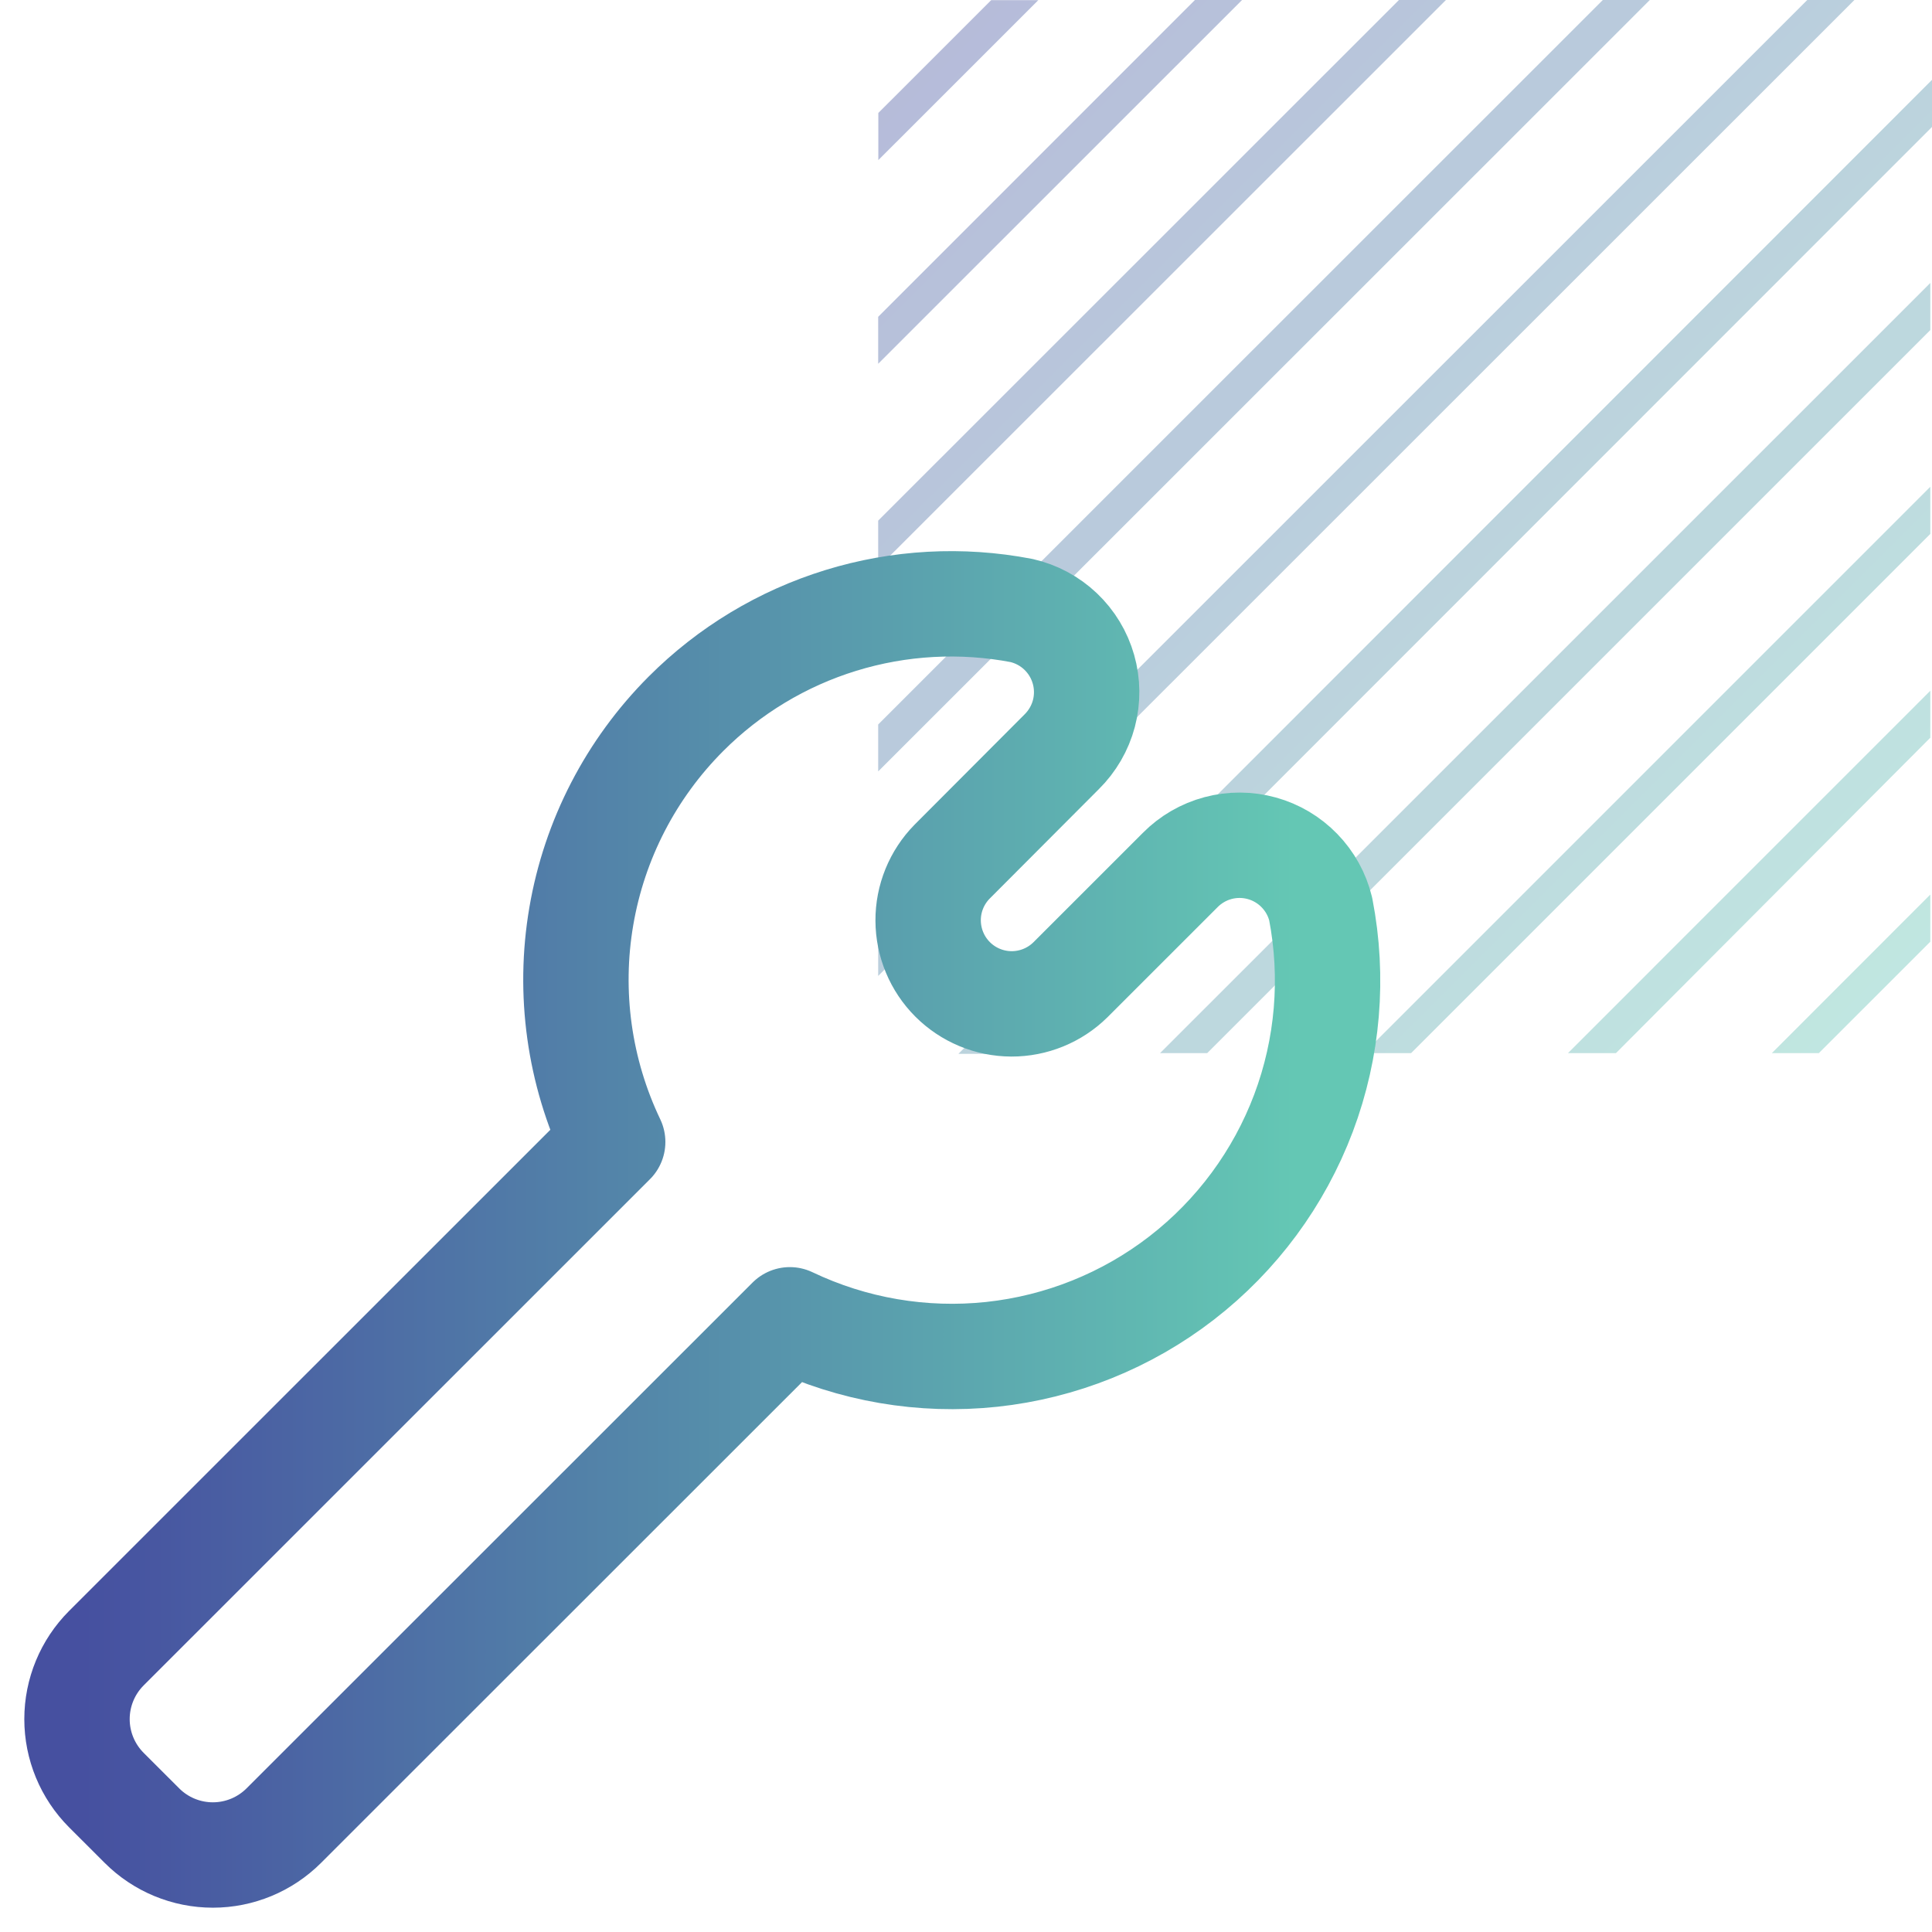
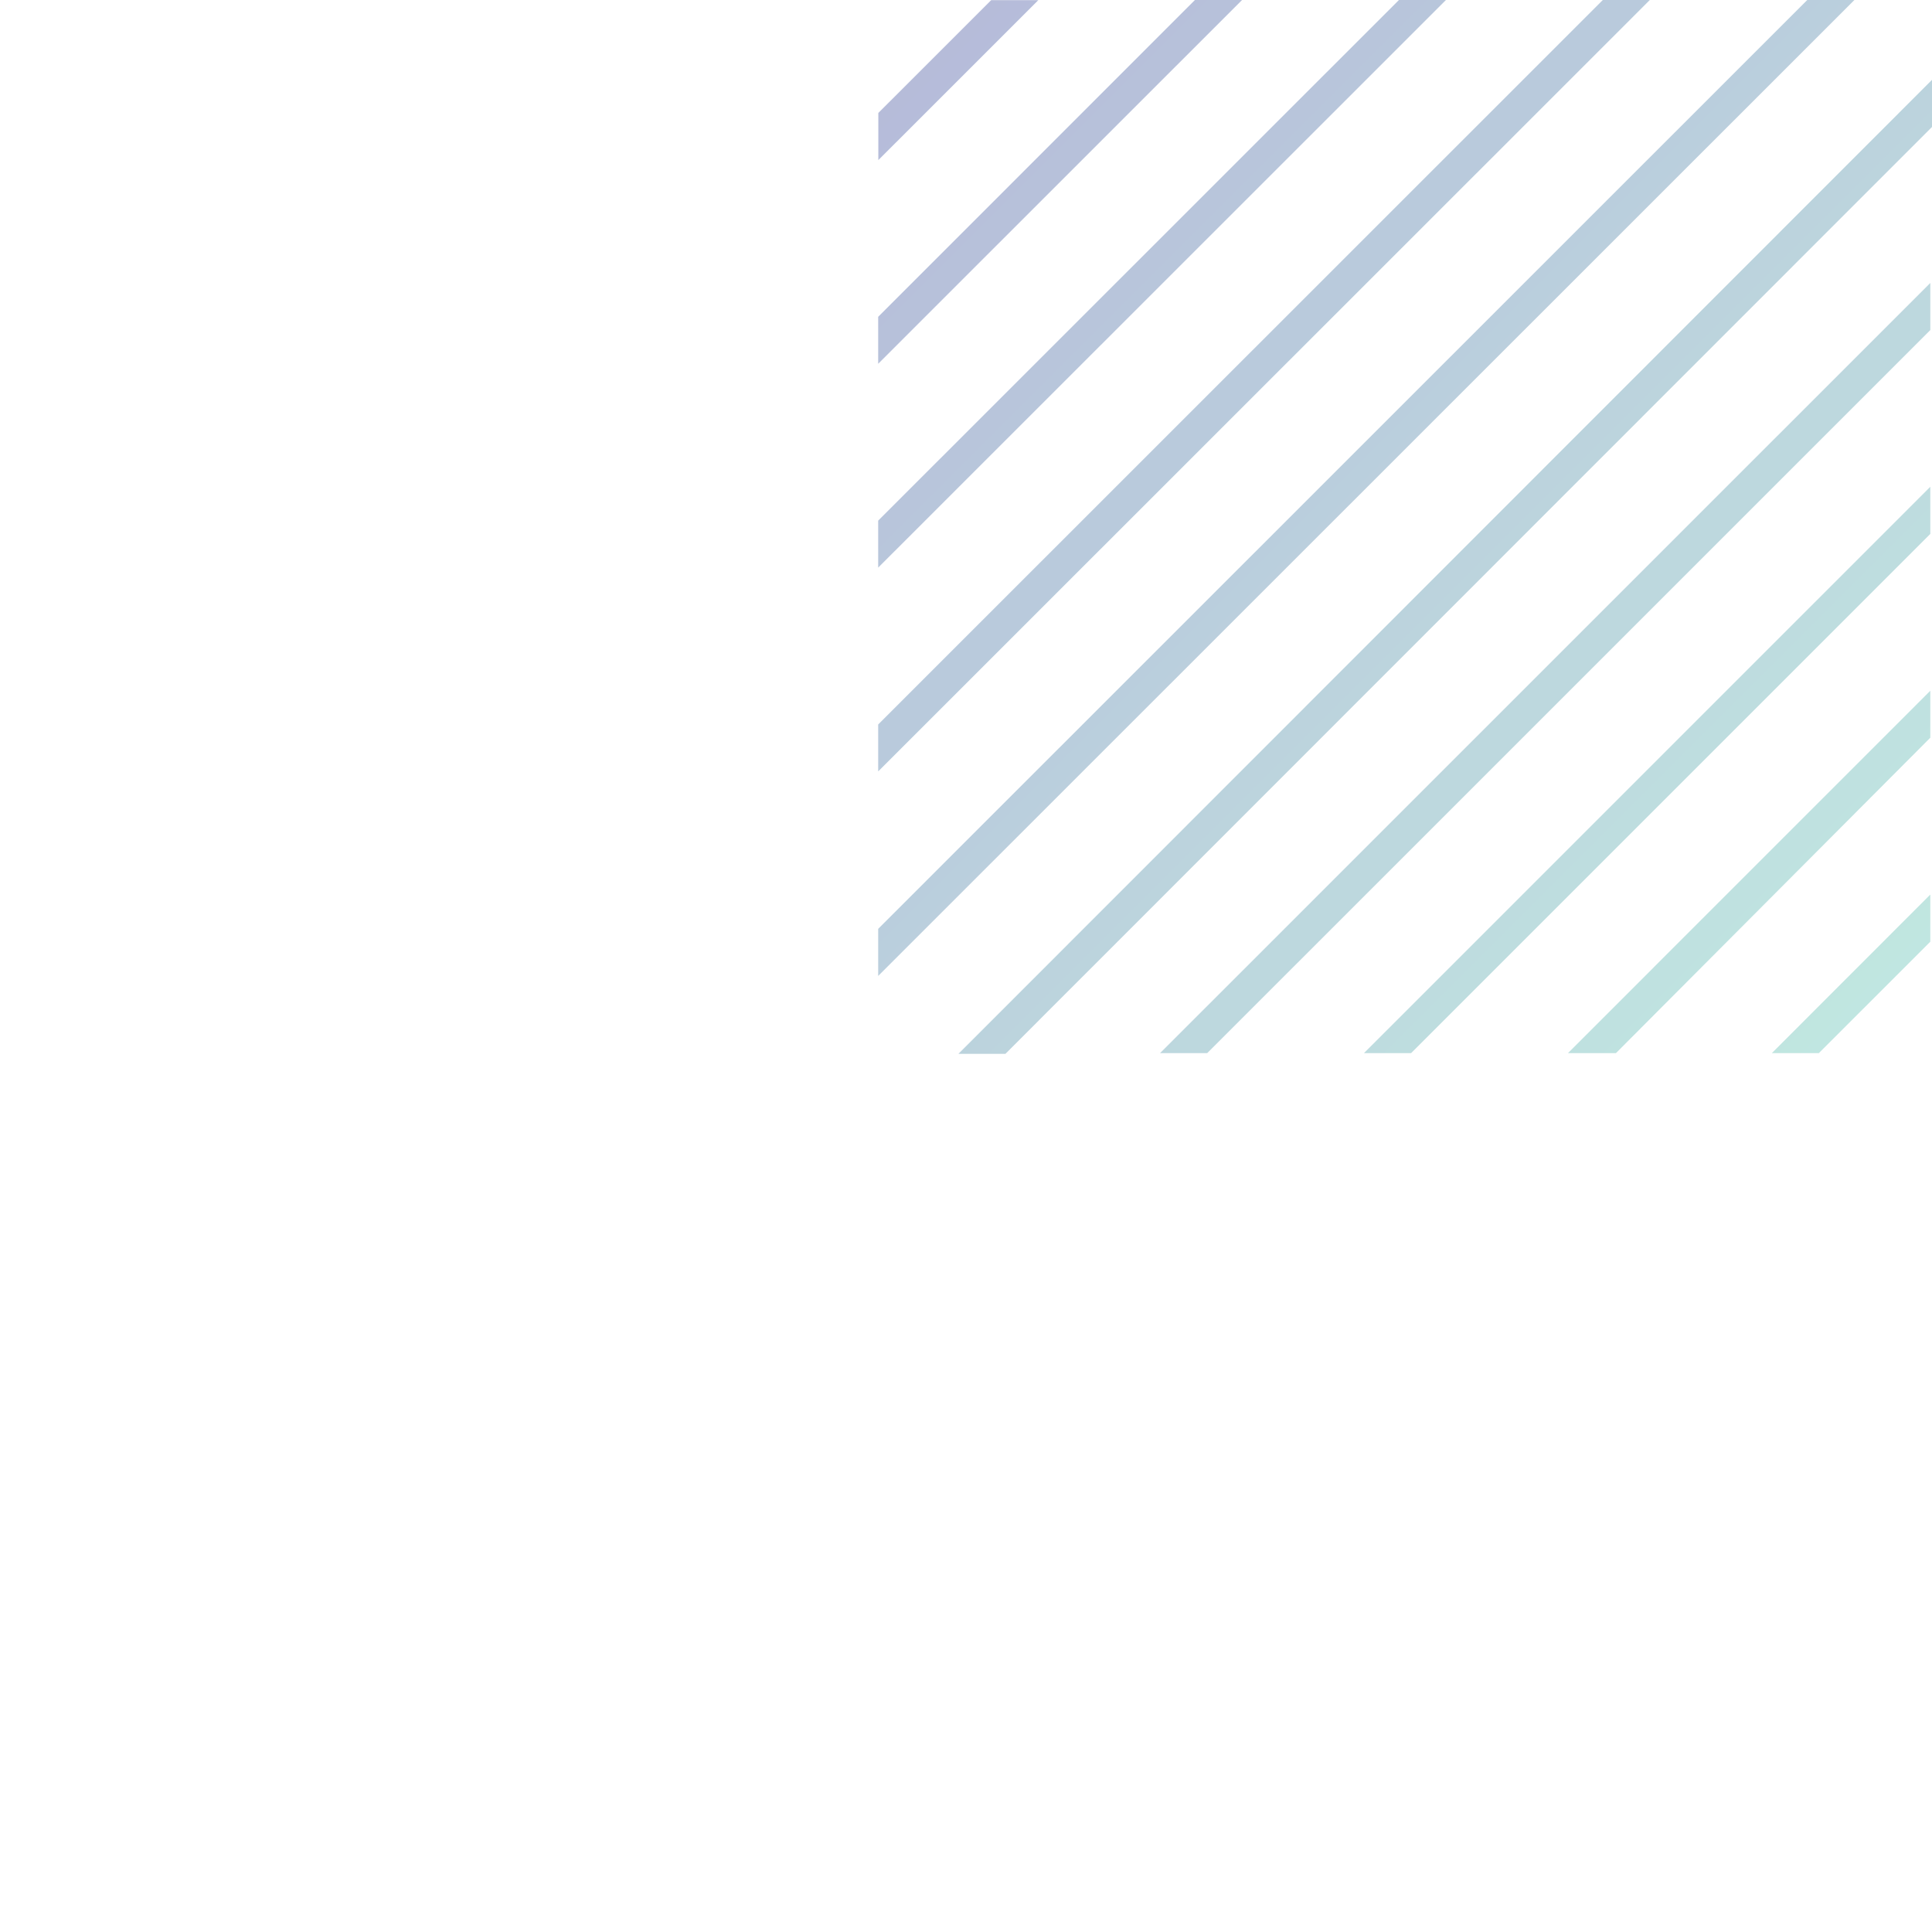
<svg xmlns="http://www.w3.org/2000/svg" width="55" height="55" viewBox="0 0 55 55" fill="none">
  <path d="M29.559 0.004H28.217L25.004 3.216V4.558L29.559 0.004ZM54.952 21.001V19.664L44.637 29.98H46.003L54.952 21.001ZM54.952 15.199V13.858L38.829 29.98H40.171L54.952 15.199ZM54.952 9.396V8.055L33.025 29.98H34.367L54.952 9.396ZM54.952 26.808V25.466L50.441 29.98H51.779L54.952 26.808ZM35.359 0H34.017L25 9.019V10.356L35.359 0ZM41.163 0H39.825L25 14.821V16.159L41.163 0ZM46.967 0H45.629L25 20.624V21.961L46.967 0ZM55 3.614V2.273L27.285 30H28.623L55 3.614ZM52.791 0H51.449L25 26.442V27.783L52.791 0Z" fill="url(#paint0_linear_2495_34822)" fill-opacity="0.4" />
  <g clip-path="url(#clip0_2495_34822)">
-     <path d="M19.528 20.32C20.759 19.087 22.273 18.174 23.938 17.662C25.603 17.149 27.369 17.052 29.08 17.38C29.497 17.475 29.881 17.68 30.191 17.974C30.502 18.269 30.727 18.641 30.844 19.053C30.961 19.464 30.965 19.899 30.856 20.313C30.746 20.727 30.527 21.103 30.223 21.403L27.105 24.529C26.665 24.976 26.419 25.58 26.422 26.207C26.425 26.835 26.675 27.437 27.119 27.881C27.563 28.325 28.164 28.575 28.792 28.578C29.42 28.58 30.023 28.335 30.471 27.894L33.597 24.769C33.894 24.468 34.267 24.252 34.675 24.143C35.084 24.034 35.514 24.036 35.922 24.149C36.33 24.262 36.7 24.482 36.994 24.786C37.289 25.089 37.497 25.466 37.597 25.877C37.975 27.822 37.806 29.834 37.108 31.688C36.409 33.542 35.21 35.166 33.643 36.379C32.076 37.592 30.203 38.345 28.233 38.556C26.263 38.766 24.273 38.425 22.485 37.572L8.08 51.971C7.544 52.507 6.817 52.808 6.06 52.808C5.302 52.808 4.575 52.507 4.04 51.971L3.028 50.96C2.493 50.424 2.192 49.698 2.192 48.94C2.192 48.182 2.493 47.456 3.028 46.92L17.442 32.509C16.488 30.511 16.175 28.266 16.549 26.083C16.922 23.9 17.963 21.887 19.528 20.32V20.32Z" stroke="url(#paint1_linear_2495_34822)" stroke-width="3" stroke-linecap="round" stroke-linejoin="round" />
-   </g>
+     </g>
  <defs>
    <linearGradient id="paint0_linear_2495_34822" x1="25" y1="0" x2="55" y2="30" gradientUnits="userSpaceOnUse">
      <stop stop-color="#4650A0" />
      <stop offset="1" stop-color="#64C8B4" />
    </linearGradient>
    <linearGradient id="paint1_linear_2495_34822" x1="2.394" y1="34.999" x2="36.837" y2="35.001" gradientUnits="userSpaceOnUse">
      <stop stop-color="#4650A0" />
      <stop offset="1" stop-color="#64C7B4" />
    </linearGradient>
    <clipPath id="clip0_2495_34822">
-       <rect width="40" height="40" fill="white" transform="translate(0 15)" />
-     </clipPath>
+       </clipPath>
  </defs>
</svg>